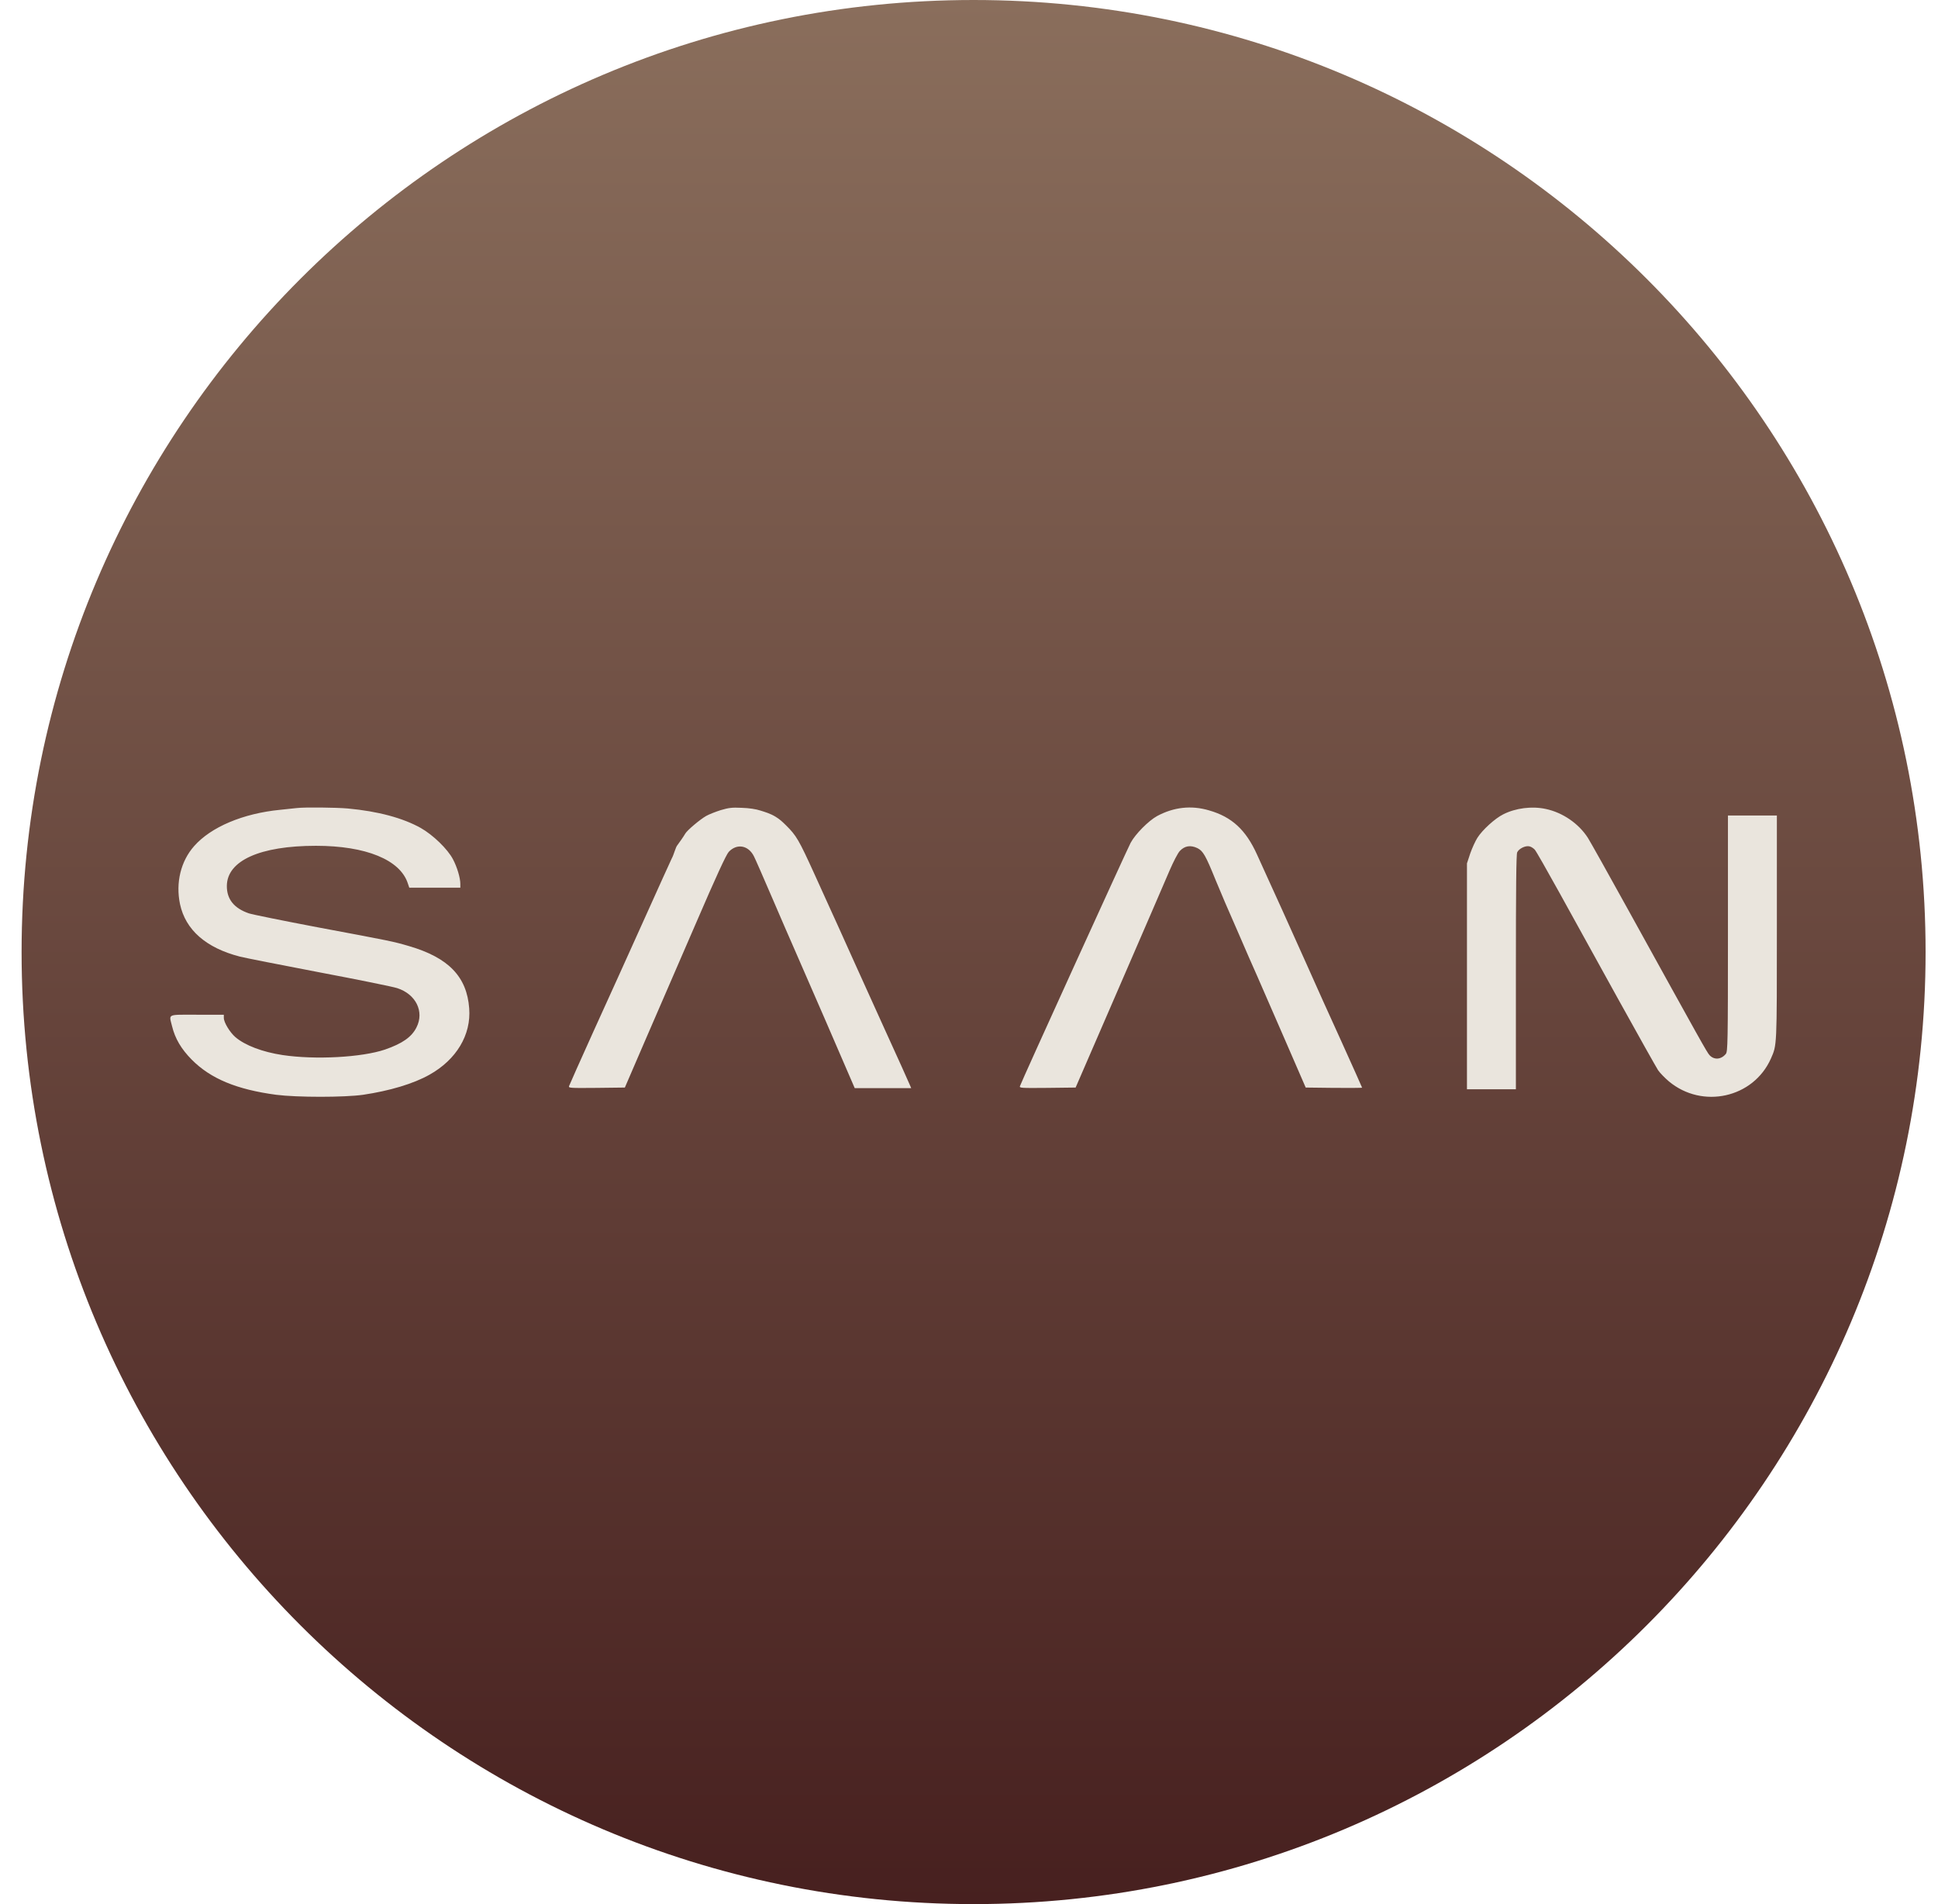
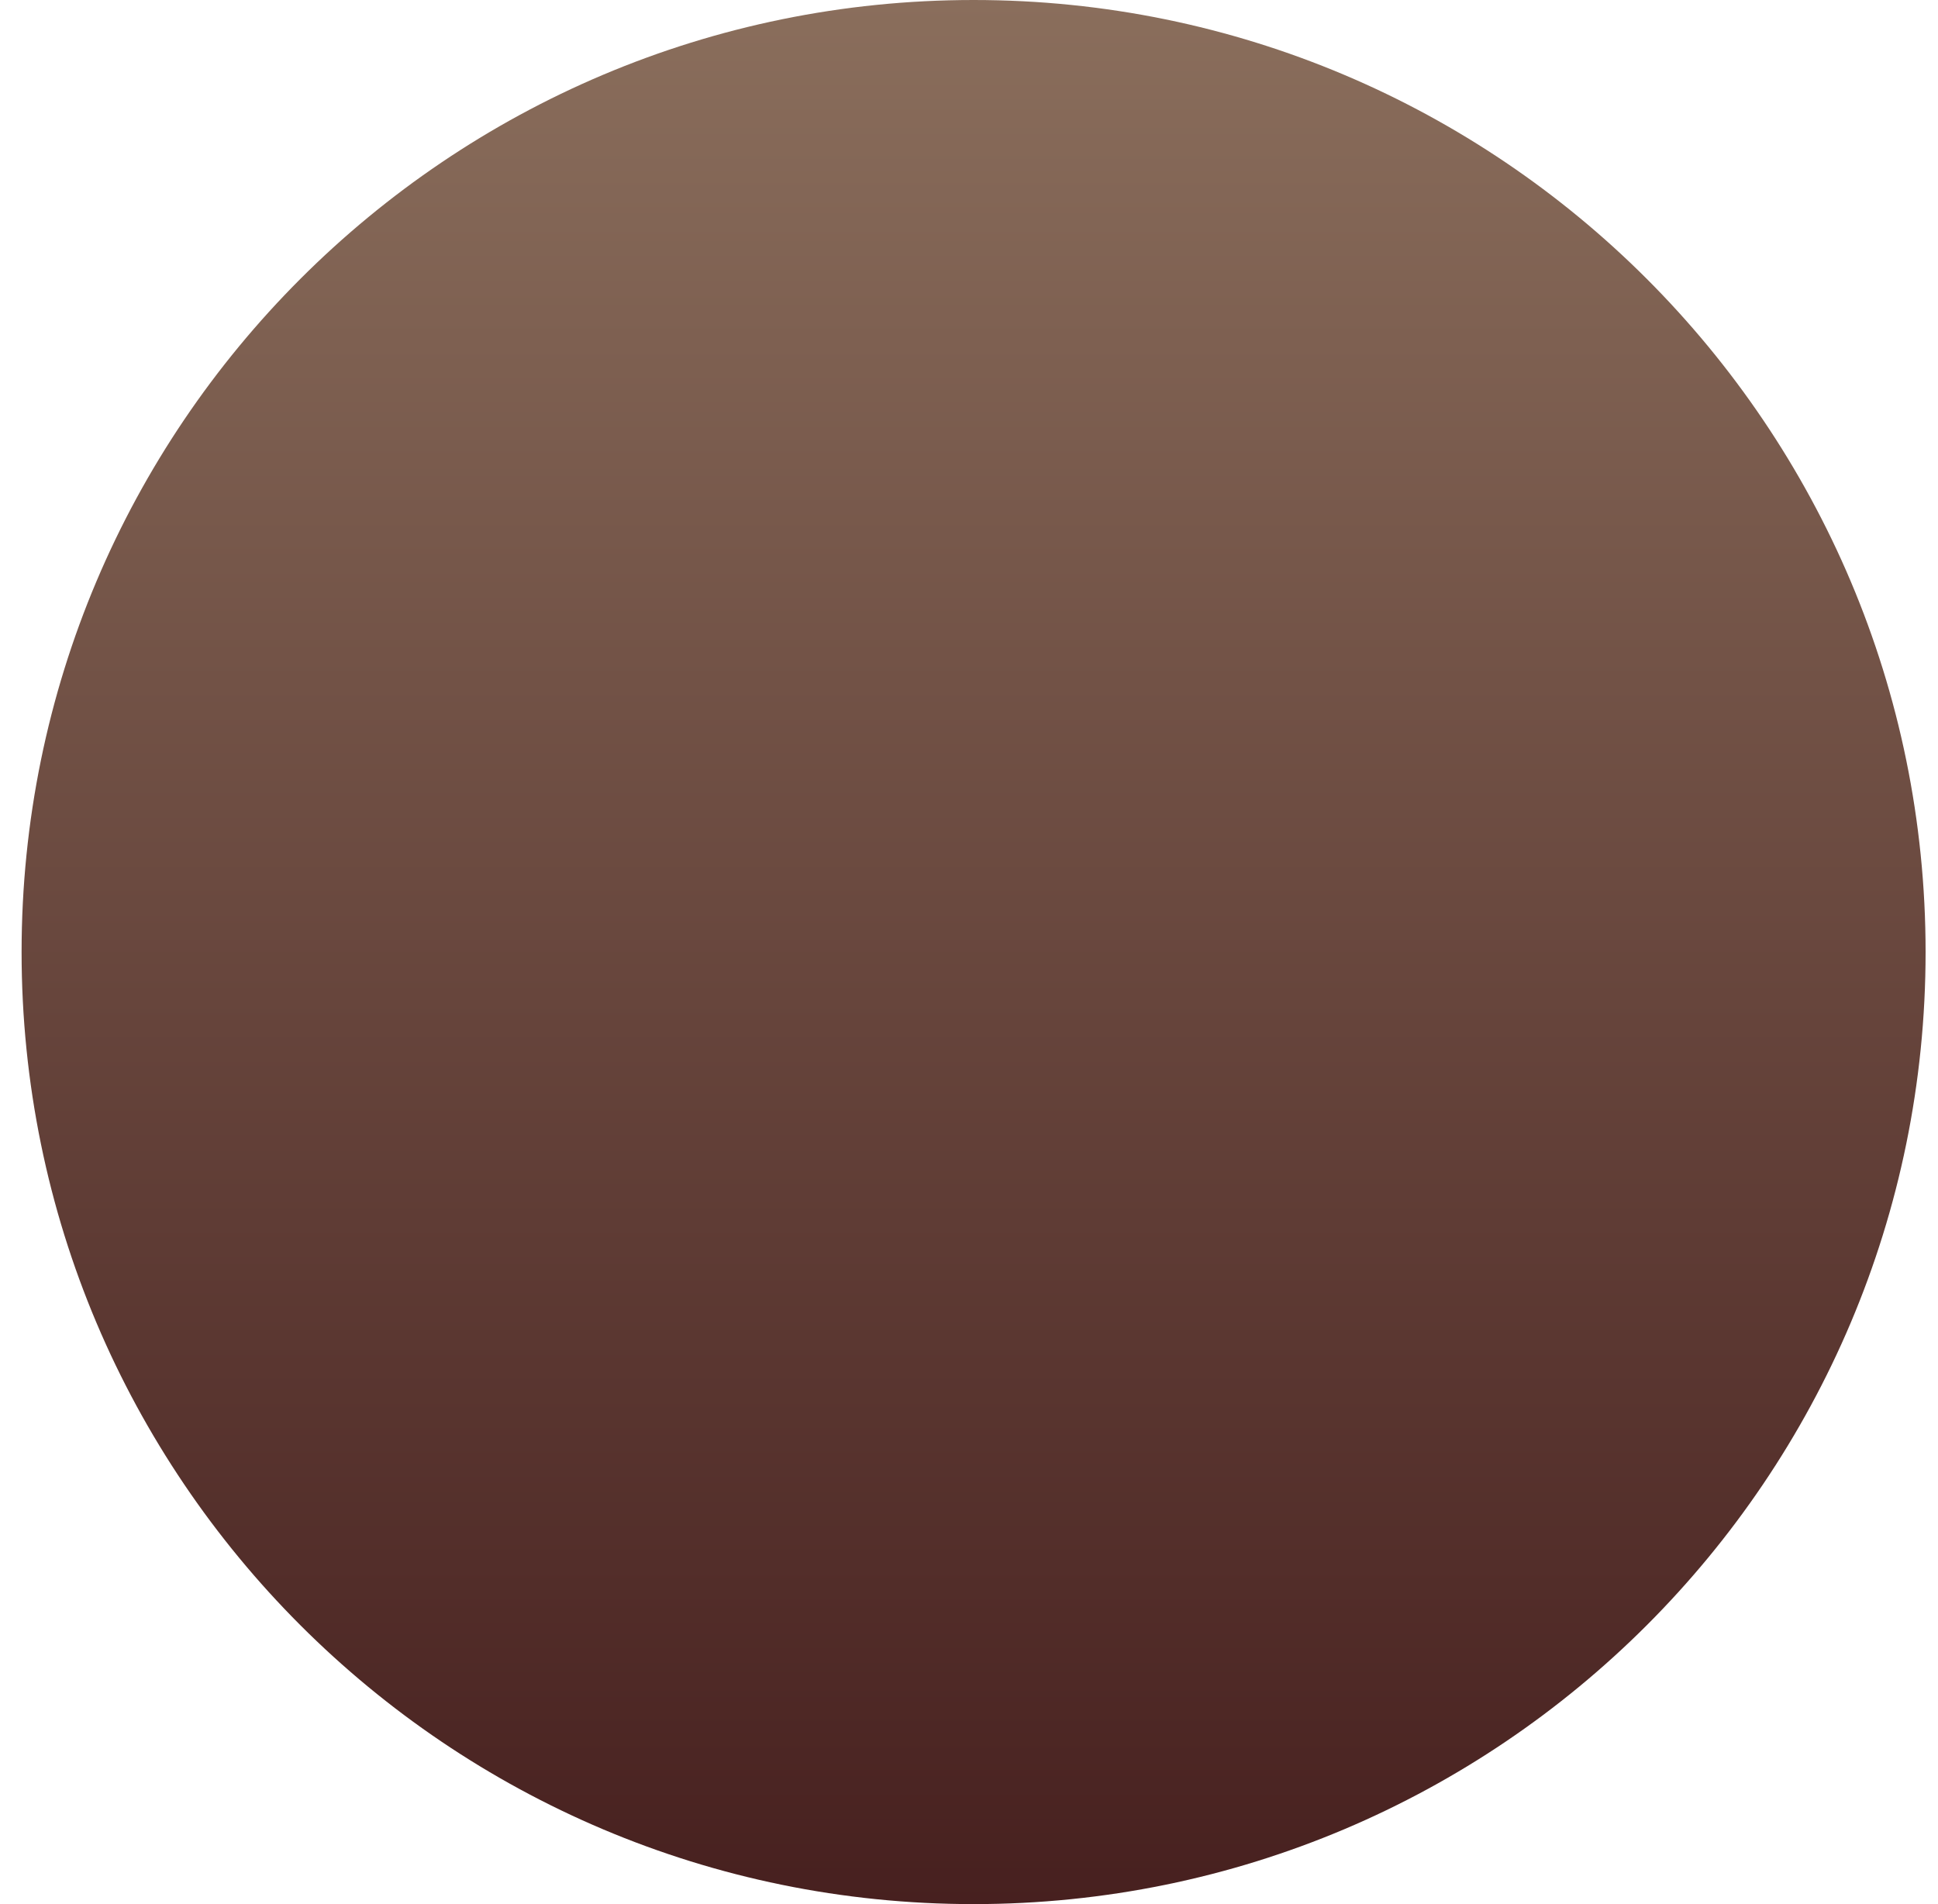
<svg xmlns="http://www.w3.org/2000/svg" width="57" height="56" viewBox="0 0 57 56" fill="none">
  <g clip-path="url(#clip0_6374_271)">
    <path d="M0.635 28C0.635 43.464 13.171 56 28.635 56C44.099 56 56.635 43.464 56.635 28C56.635 12.536 44.099 0 28.635 0C13.171 0 0.635 12.536 0.635 28Z" fill="url(#paint0_linear_6374_271)" />
-     <path d="M10.232 23.778C11.12 23.86 11.846 24.056 12.374 24.35C12.737 24.556 13.166 24.971 13.323 25.272C13.443 25.498 13.539 25.817 13.539 25.995V26.108H12.789H12.038L11.994 25.978C11.768 25.286 10.76 24.875 9.293 24.875C7.649 24.875 6.679 25.31 6.672 26.053C6.669 26.444 6.881 26.711 7.32 26.862C7.422 26.896 8.337 27.081 9.348 27.273C11.514 27.678 11.562 27.688 12.031 27.825C13.19 28.164 13.731 28.723 13.8 29.655C13.861 30.433 13.426 31.163 12.631 31.608C12.162 31.872 11.466 32.081 10.678 32.198C10.123 32.276 8.738 32.276 8.125 32.198C6.963 32.043 6.196 31.725 5.641 31.166C5.332 30.854 5.151 30.549 5.061 30.183C4.969 29.809 4.897 29.843 5.795 29.843H6.583V29.936C6.583 30.07 6.761 30.361 6.922 30.501C7.207 30.745 7.721 30.94 8.31 31.029C9.273 31.173 10.64 31.098 11.322 30.868C11.836 30.69 12.11 30.498 12.251 30.213C12.484 29.751 12.233 29.24 11.685 29.062C11.565 29.021 10.534 28.812 9.393 28.596C8.252 28.377 7.2 28.171 7.056 28.134C6.059 27.877 5.456 27.349 5.294 26.588C5.164 25.964 5.315 25.331 5.709 24.885C6.203 24.323 7.148 23.922 8.245 23.816C8.454 23.795 8.67 23.771 8.725 23.765C8.961 23.737 9.883 23.747 10.232 23.778ZM22.37 23.84C22.507 23.884 22.653 23.924 22.812 24.021C22.945 24.103 23.004 24.162 23.12 24.275C23.425 24.577 23.497 24.703 23.95 25.697C24.176 26.197 24.405 26.705 24.463 26.828C24.518 26.951 24.597 27.119 24.635 27.205C24.792 27.558 25.395 28.891 26.029 30.289C26.403 31.108 26.729 31.831 26.753 31.893L26.8 32.002H25.971H25.139L24.268 29.987C23.788 28.881 23.353 27.883 23.302 27.77C23.25 27.657 22.99 27.054 22.723 26.434C22.455 25.81 22.209 25.248 22.174 25.183C22.01 24.858 21.674 24.799 21.434 25.053C21.359 25.135 21.074 25.748 20.461 27.171C19.985 28.274 19.32 29.806 18.984 30.58L18.378 31.985L17.548 31.995C16.767 32.002 16.719 31.999 16.736 31.944C16.747 31.91 17.069 31.187 17.452 30.34C17.84 29.491 18.504 28.02 18.933 27.068C19.361 26.115 19.731 25.3 19.755 25.252C19.783 25.204 19.82 25.104 19.844 25.032C19.868 24.957 19.902 24.878 19.92 24.861C19.971 24.796 20.115 24.587 20.156 24.515C20.211 24.419 20.588 24.1 20.77 23.997C20.852 23.95 21.047 23.874 21.198 23.826C21.431 23.758 21.523 23.744 21.815 23.758C22.037 23.765 22.233 23.795 22.37 23.84ZM35.559 23.833C36.231 24.025 36.642 24.405 36.971 25.132C37.046 25.3 37.204 25.649 37.321 25.903C37.557 26.413 37.783 26.921 38.427 28.353C38.66 28.881 39.126 29.912 39.459 30.642C39.791 31.375 40.062 31.982 40.062 31.989C40.062 31.995 39.688 31.999 39.233 31.995L38.403 31.985L37.793 30.58C37.458 29.806 37.084 28.953 36.964 28.678C36.841 28.404 36.608 27.873 36.447 27.496C36.282 27.119 36.094 26.687 36.029 26.537C35.964 26.386 35.84 26.091 35.755 25.886C35.46 25.156 35.384 25.026 35.217 24.943C35.014 24.847 34.843 24.875 34.699 25.029C34.641 25.091 34.511 25.344 34.401 25.598C34.295 25.851 33.627 27.39 32.921 29.021L31.636 31.985L30.81 31.995C30.028 32.002 29.98 31.999 29.998 31.944C30.025 31.845 33.136 25.012 33.253 24.789C33.39 24.532 33.781 24.138 34.031 24.001C34.521 23.737 35.038 23.679 35.559 23.833ZM45.466 23.792C45.963 23.898 46.432 24.22 46.703 24.642C46.778 24.762 47.333 25.752 47.936 26.845C50.013 30.604 50.208 30.957 50.28 31.032C50.417 31.18 50.623 31.163 50.76 30.995C50.815 30.926 50.822 30.69 50.822 27.452V23.984H51.541H52.261V27.277C52.261 30.817 52.264 30.724 52.086 31.132C51.572 32.29 50.071 32.626 49.084 31.803C48.968 31.704 48.827 31.56 48.769 31.478C48.714 31.392 48.183 30.45 47.59 29.377C46.998 28.305 46.22 26.896 45.86 26.245C45.5 25.594 45.178 25.029 45.14 24.988C45.102 24.947 45.034 24.902 44.986 24.892C44.87 24.861 44.674 24.957 44.623 25.067C44.595 25.128 44.585 26.095 44.585 28.593V32.036H43.865H43.146V28.713V25.392L43.242 25.101C43.297 24.943 43.393 24.734 43.454 24.638C43.602 24.405 43.972 24.069 44.212 23.95C44.575 23.765 45.058 23.703 45.466 23.792Z" fill="#EAE5DD" />
  </g>
  <defs>
    <linearGradient id="paint0_linear_6374_271" x1="28.635" y1="56" x2="28.635" y2="0" gradientUnits="userSpaceOnUse">
      <stop stop-color="#47201F" />
      <stop offset="1" stop-color="#8A6E5C" />
    </linearGradient>
    <clipPath id="clip0_6374_271">
      <rect width="56" height="56" fill="white" transform="matrix(-1 0 0 -1 56.635 56)" />
    </clipPath>
  </defs>
</svg>